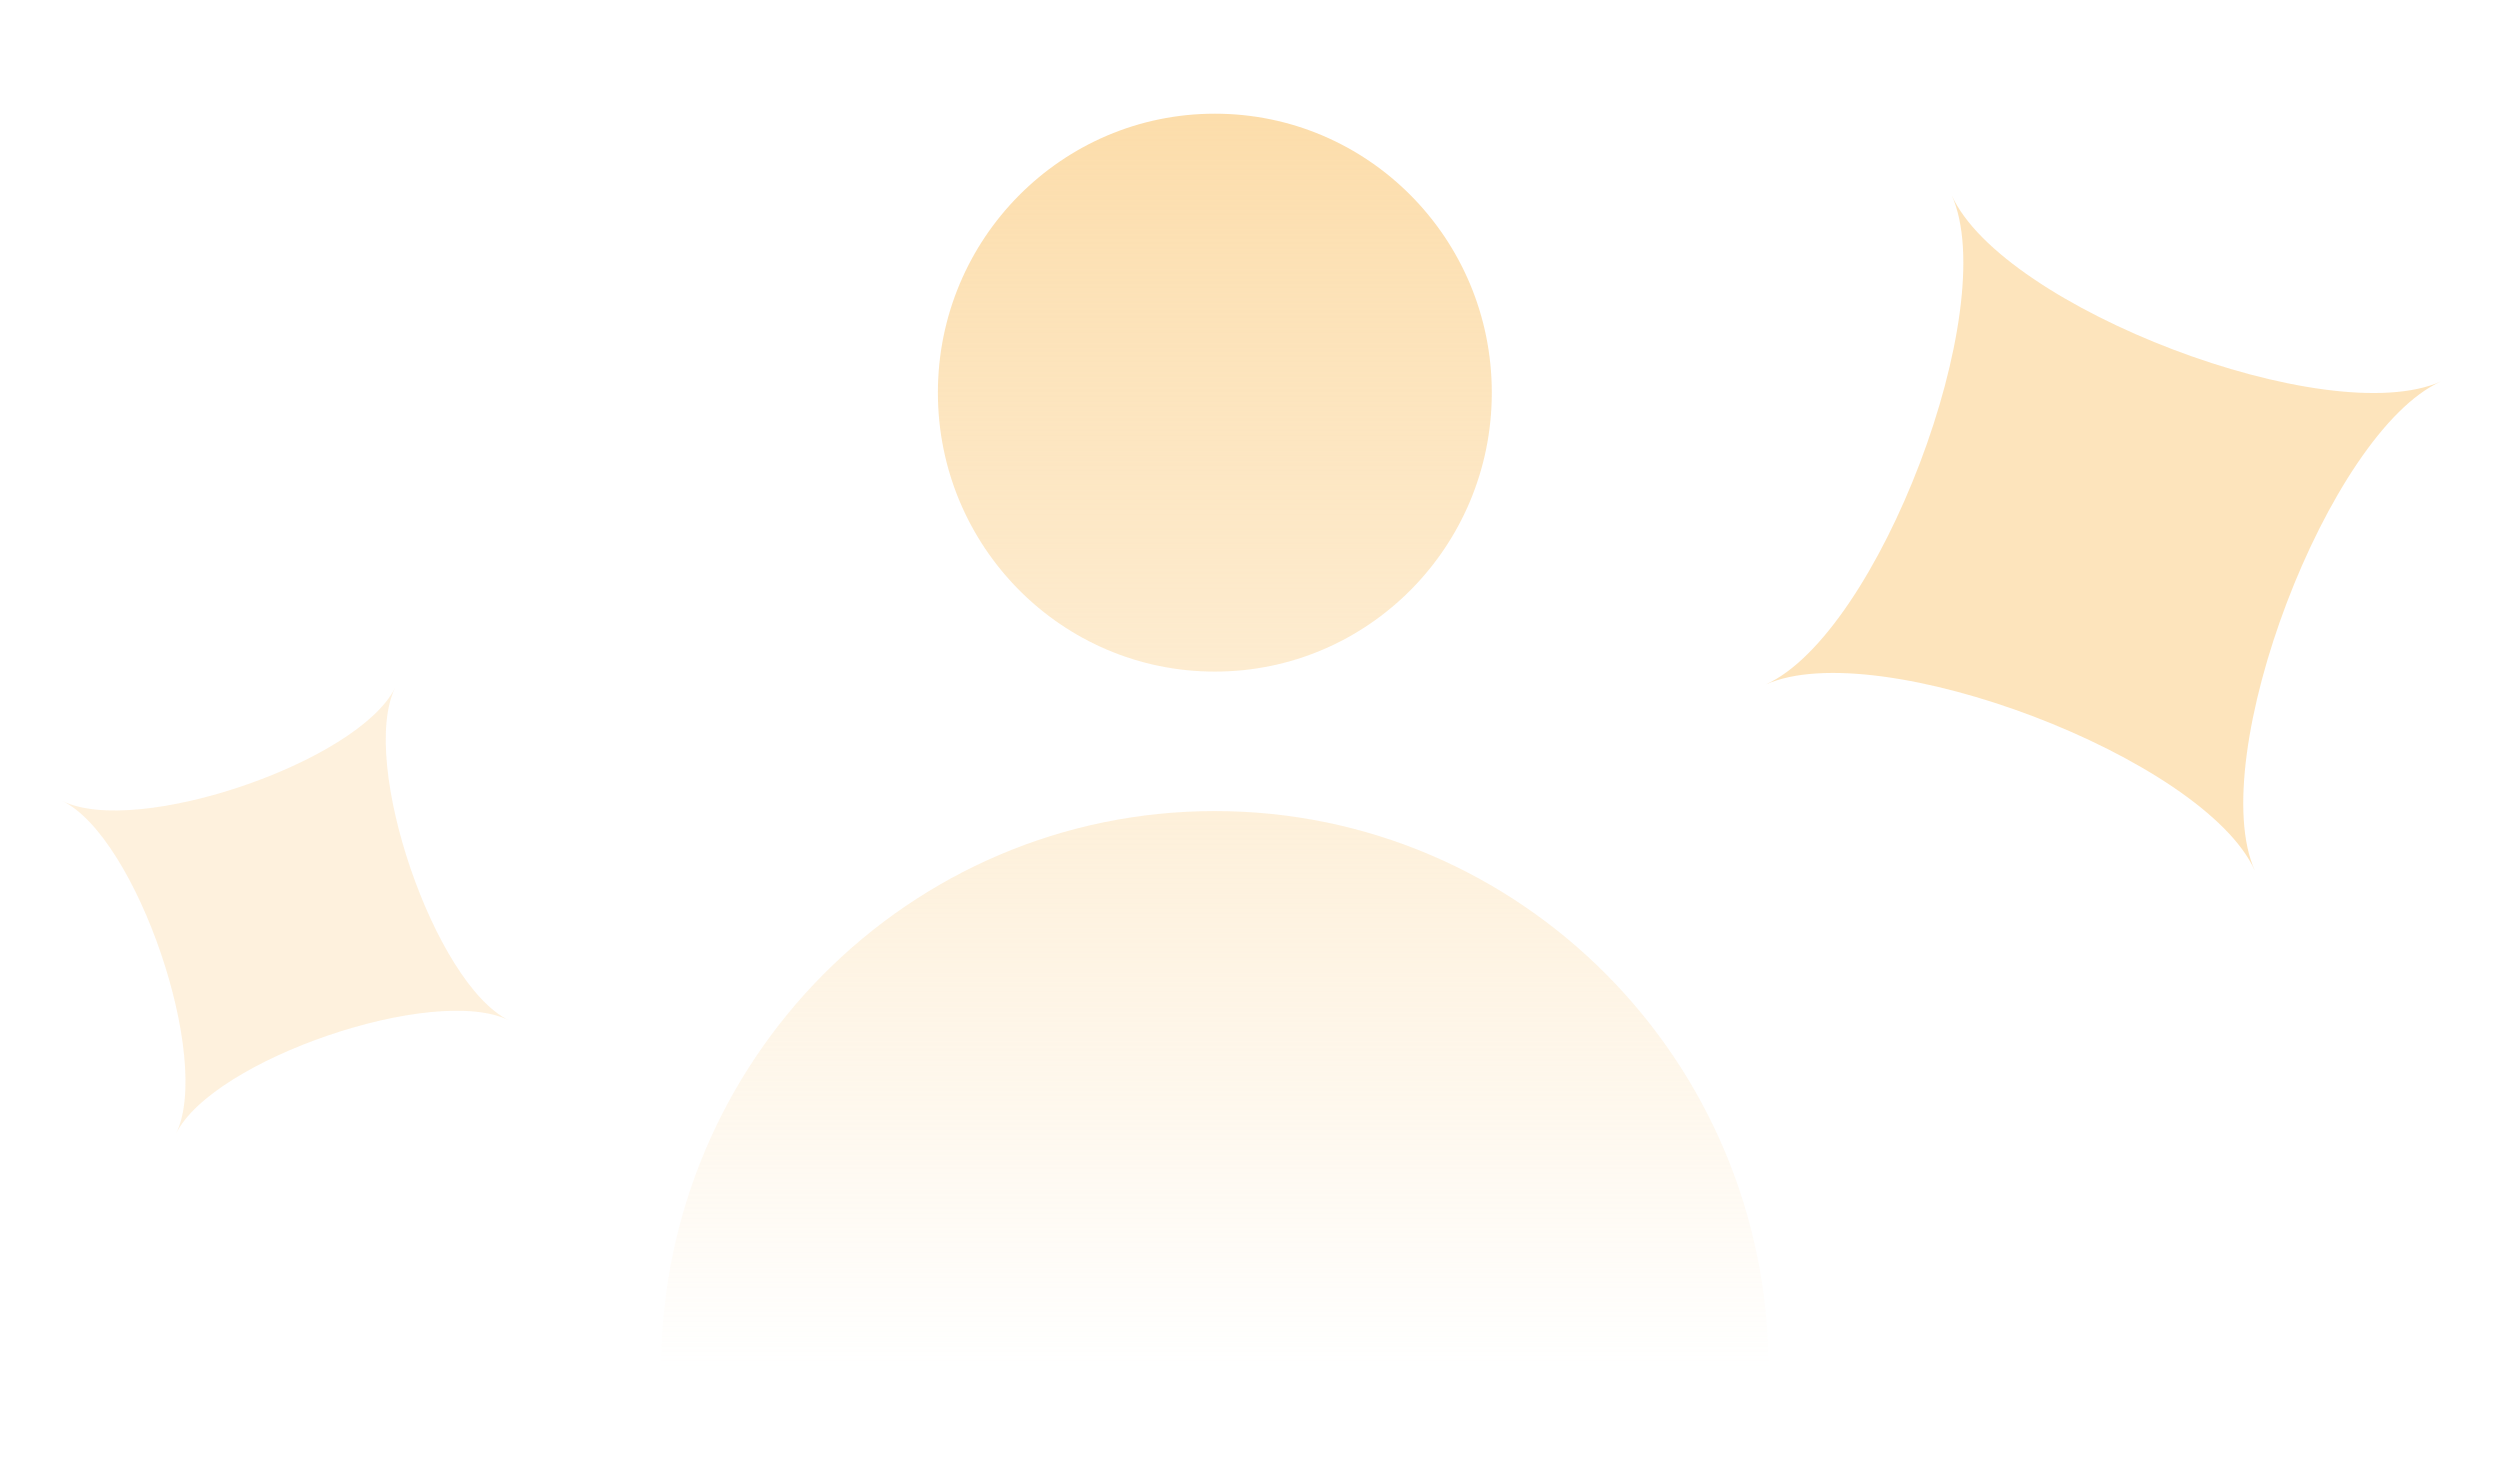
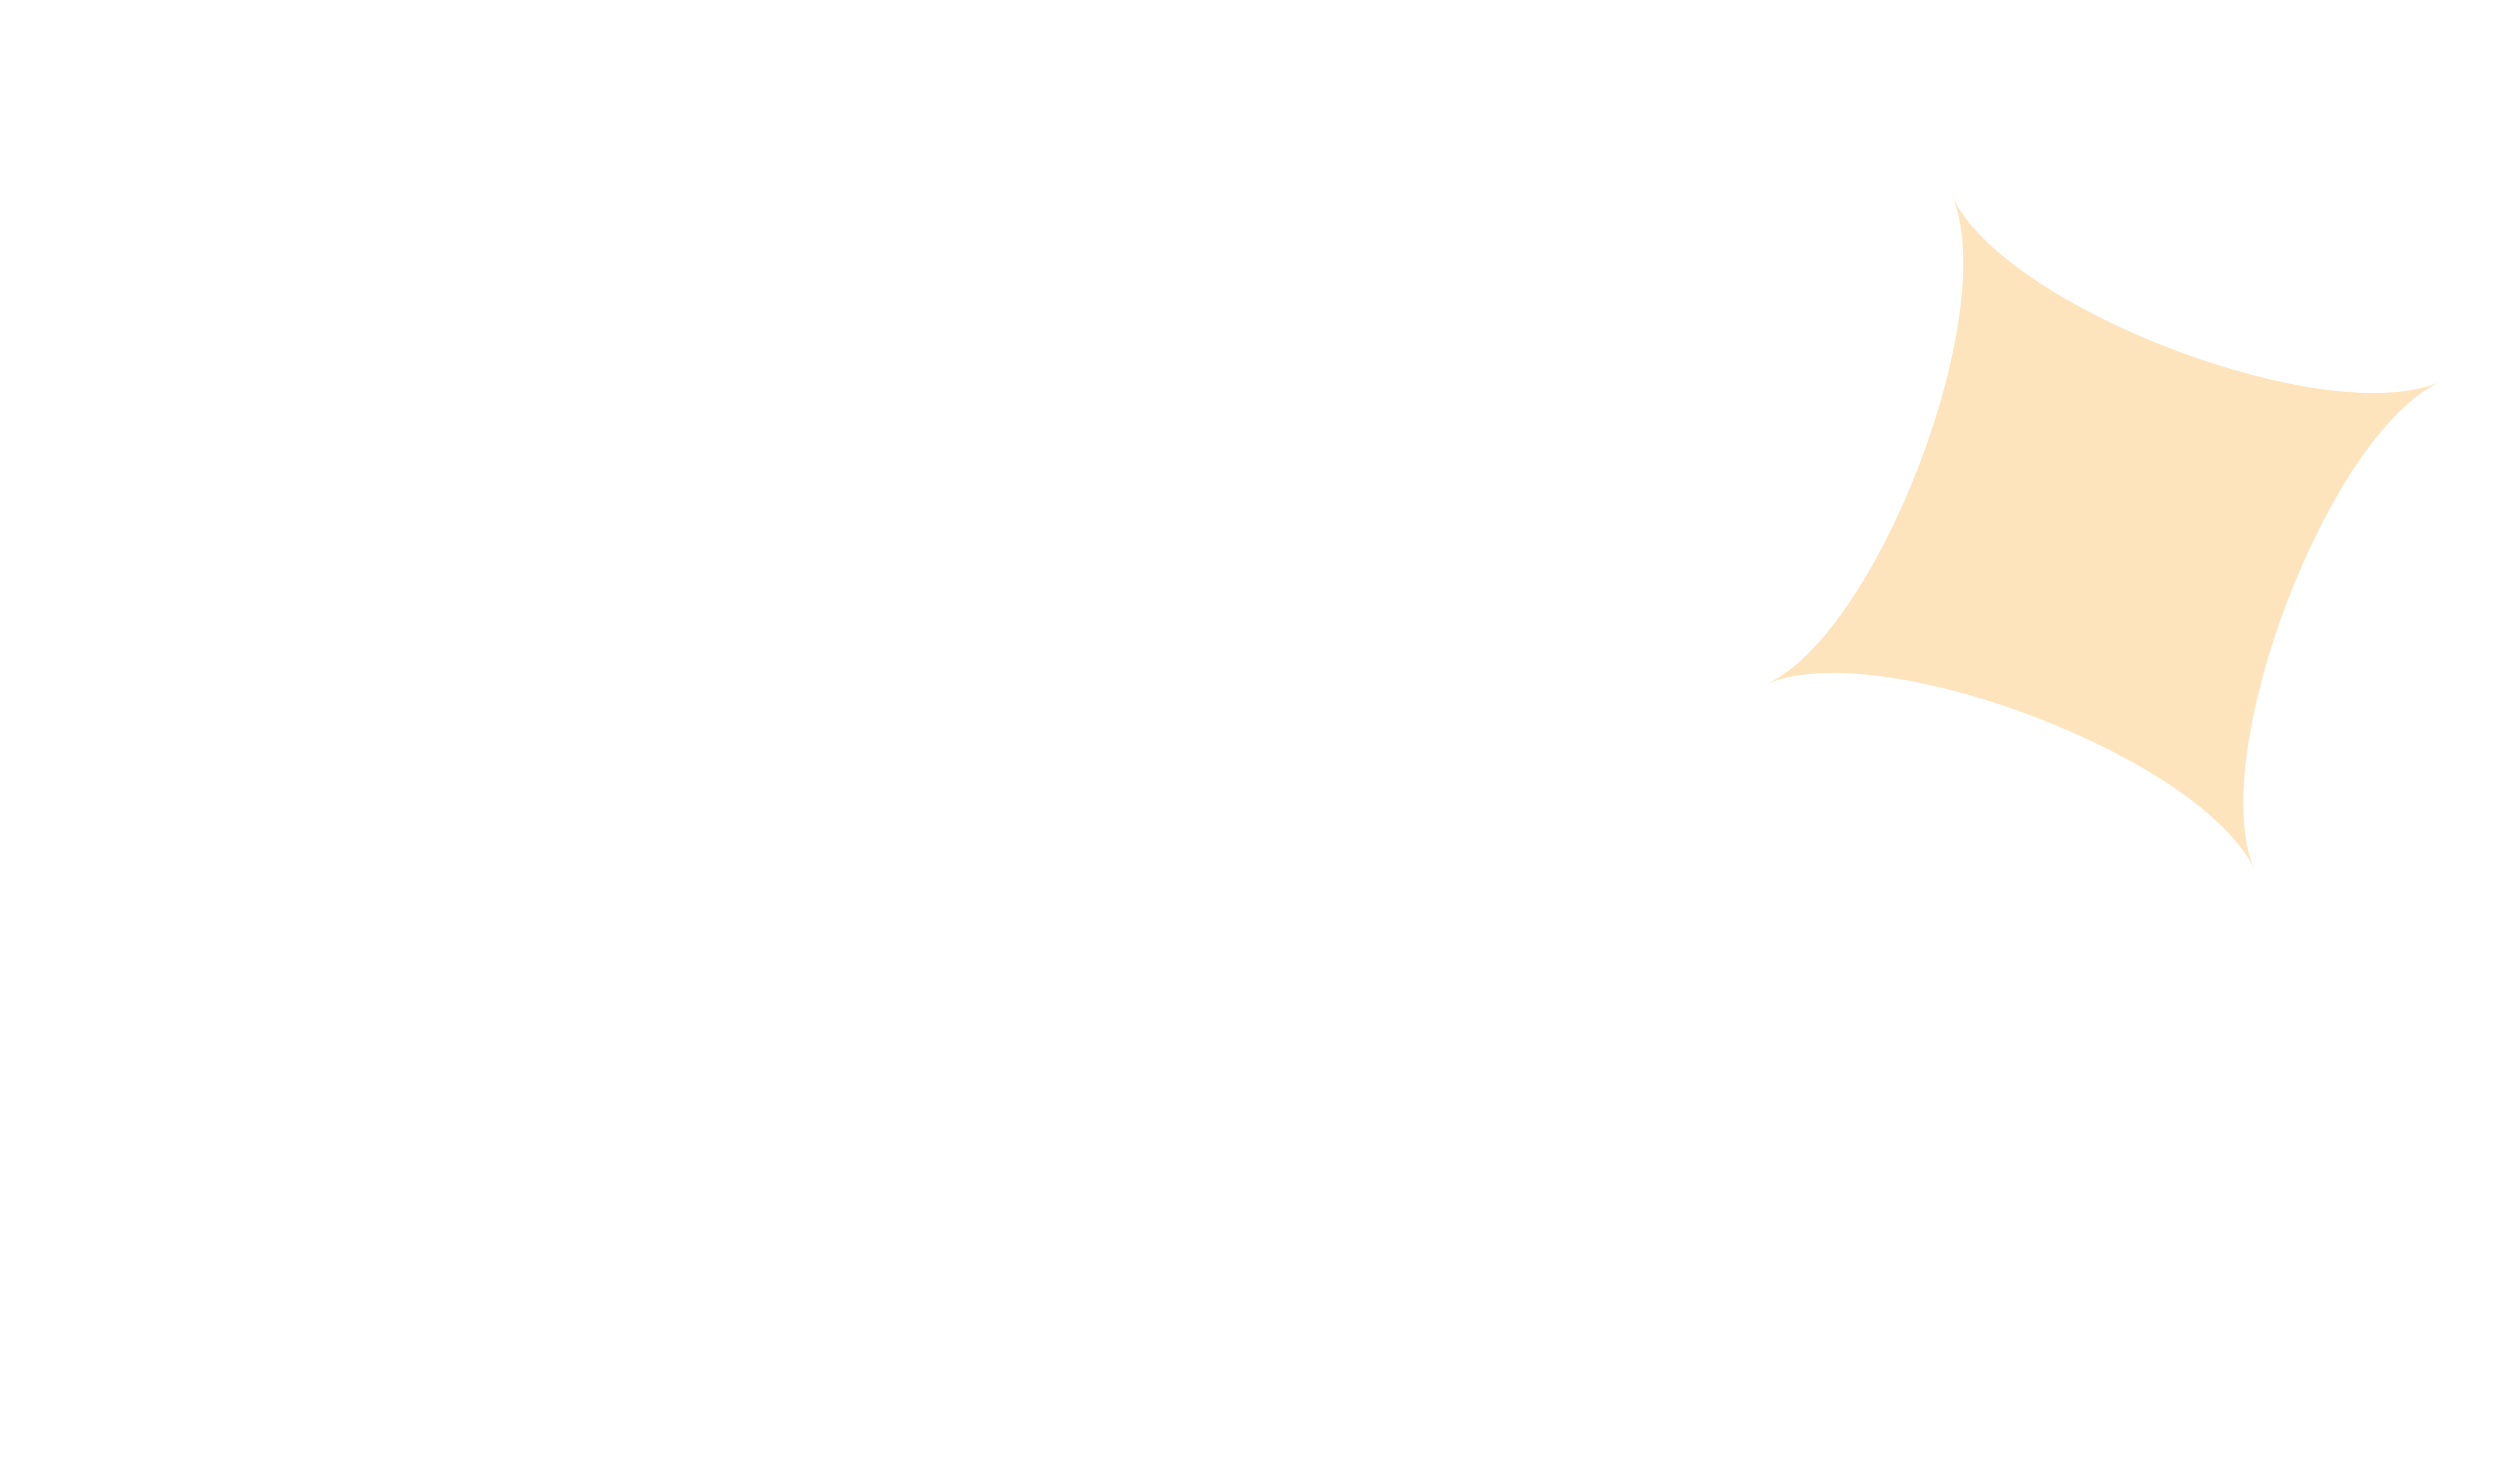
<svg xmlns="http://www.w3.org/2000/svg" width="320" height="189" viewBox="0 0 320 189" fill="none">
-   <path d="M84.625 175.203C84.625 135.767 116.371 103.817 155.5 103.817C194.629 103.817 226.375 135.792 226.375 175.203H84.625ZM155.5 14.553C135.935 14.553 120.05 30.528 120.05 50.259C120.05 69.99 135.911 85.964 155.5 85.964C175.089 85.964 190.95 69.99 190.95 50.259C190.95 30.528 175.089 14.553 155.5 14.553Z" fill="url(#paint0_linear_1716_14643)" />
-   <path opacity="0.4" d="M65.119 130.591C55.599 125.914 27.206 135.6 22.529 145.119C27.206 135.6 17.52 107.206 8 102.529C17.52 107.206 45.913 97.52 50.59 88.001C45.913 97.52 55.599 125.914 65.119 130.591Z" fill="#FCDDAB" />
  <path opacity="0.8" d="M288.622 111.444C282.156 97.037 240.408 81.155 226 87.622C240.408 81.155 256.289 39.407 249.822 25C256.289 39.407 298.037 55.289 312.444 48.822C298.037 55.289 282.156 97.037 288.622 111.444Z" fill="#FCDDAB" />
  <defs>
    <linearGradient id="paint0_linear_1716_14643" x1="155.5" y1="14.553" x2="155.5" y2="175.203" gradientUnits="userSpaceOnUse">
      <stop stop-color="#FCDDAB" />
      <stop offset="1" stop-color="#FCDDAB" stop-opacity="0" />
    </linearGradient>
  </defs>
</svg>